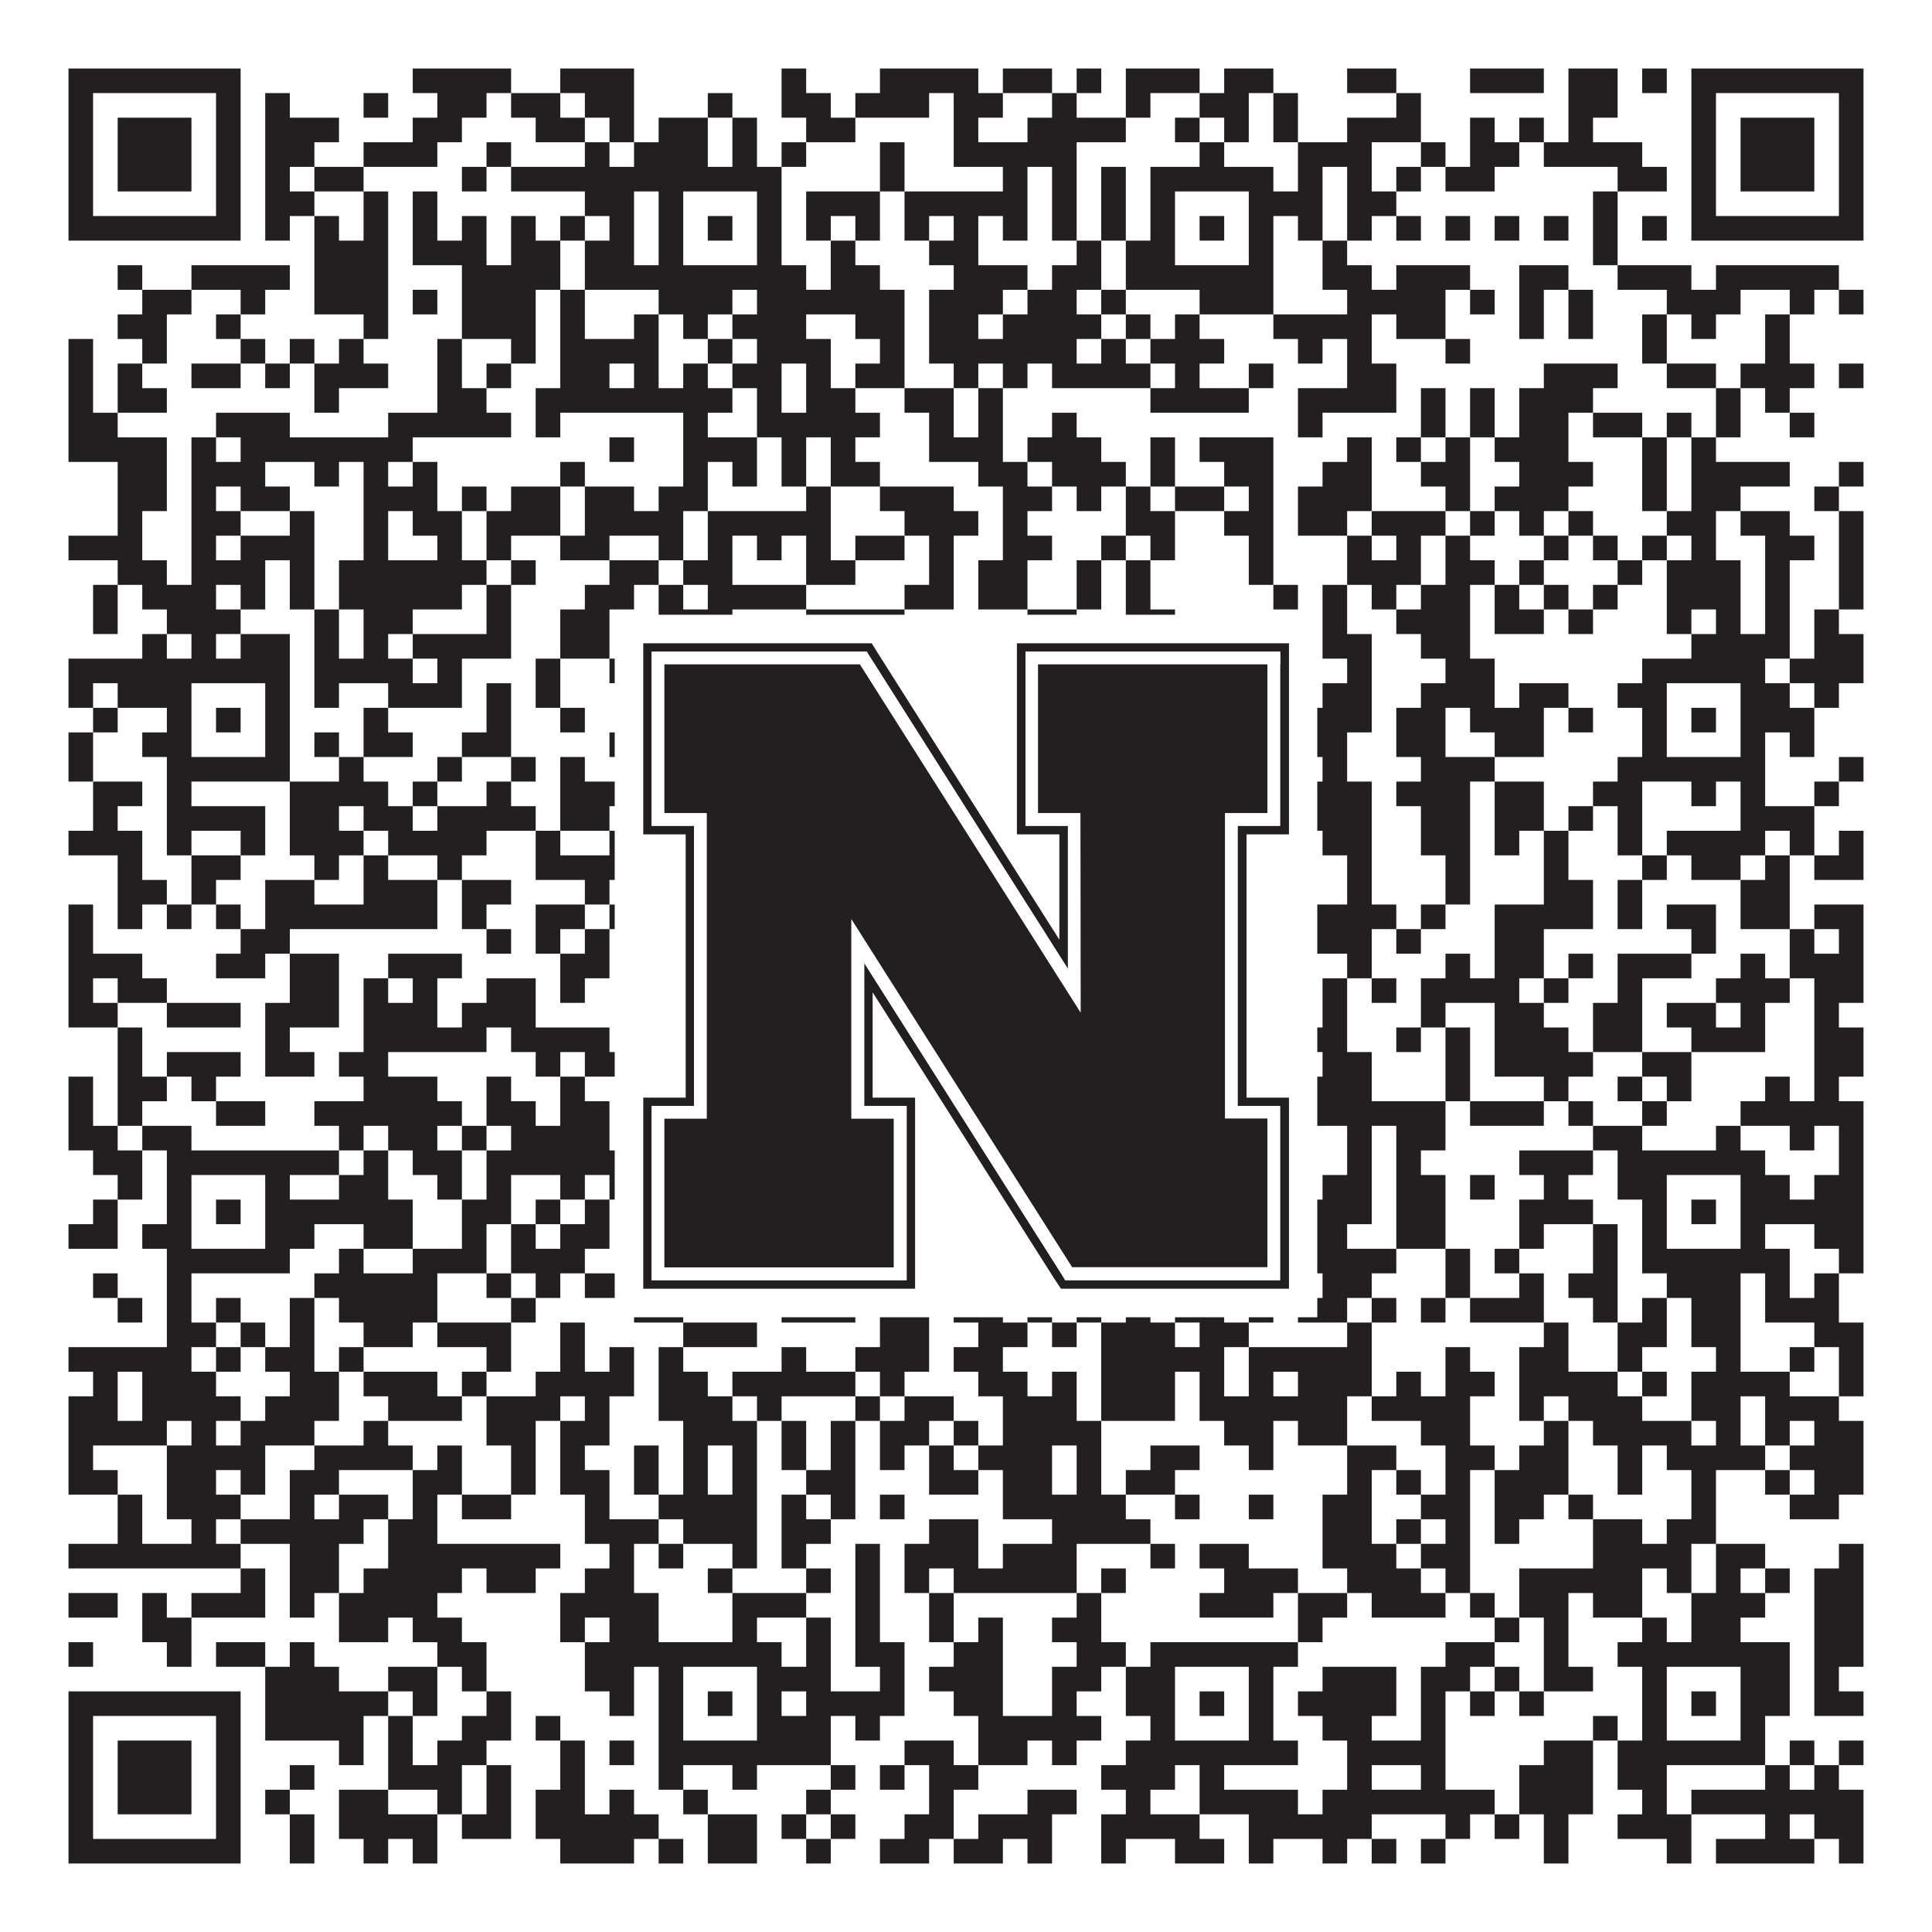
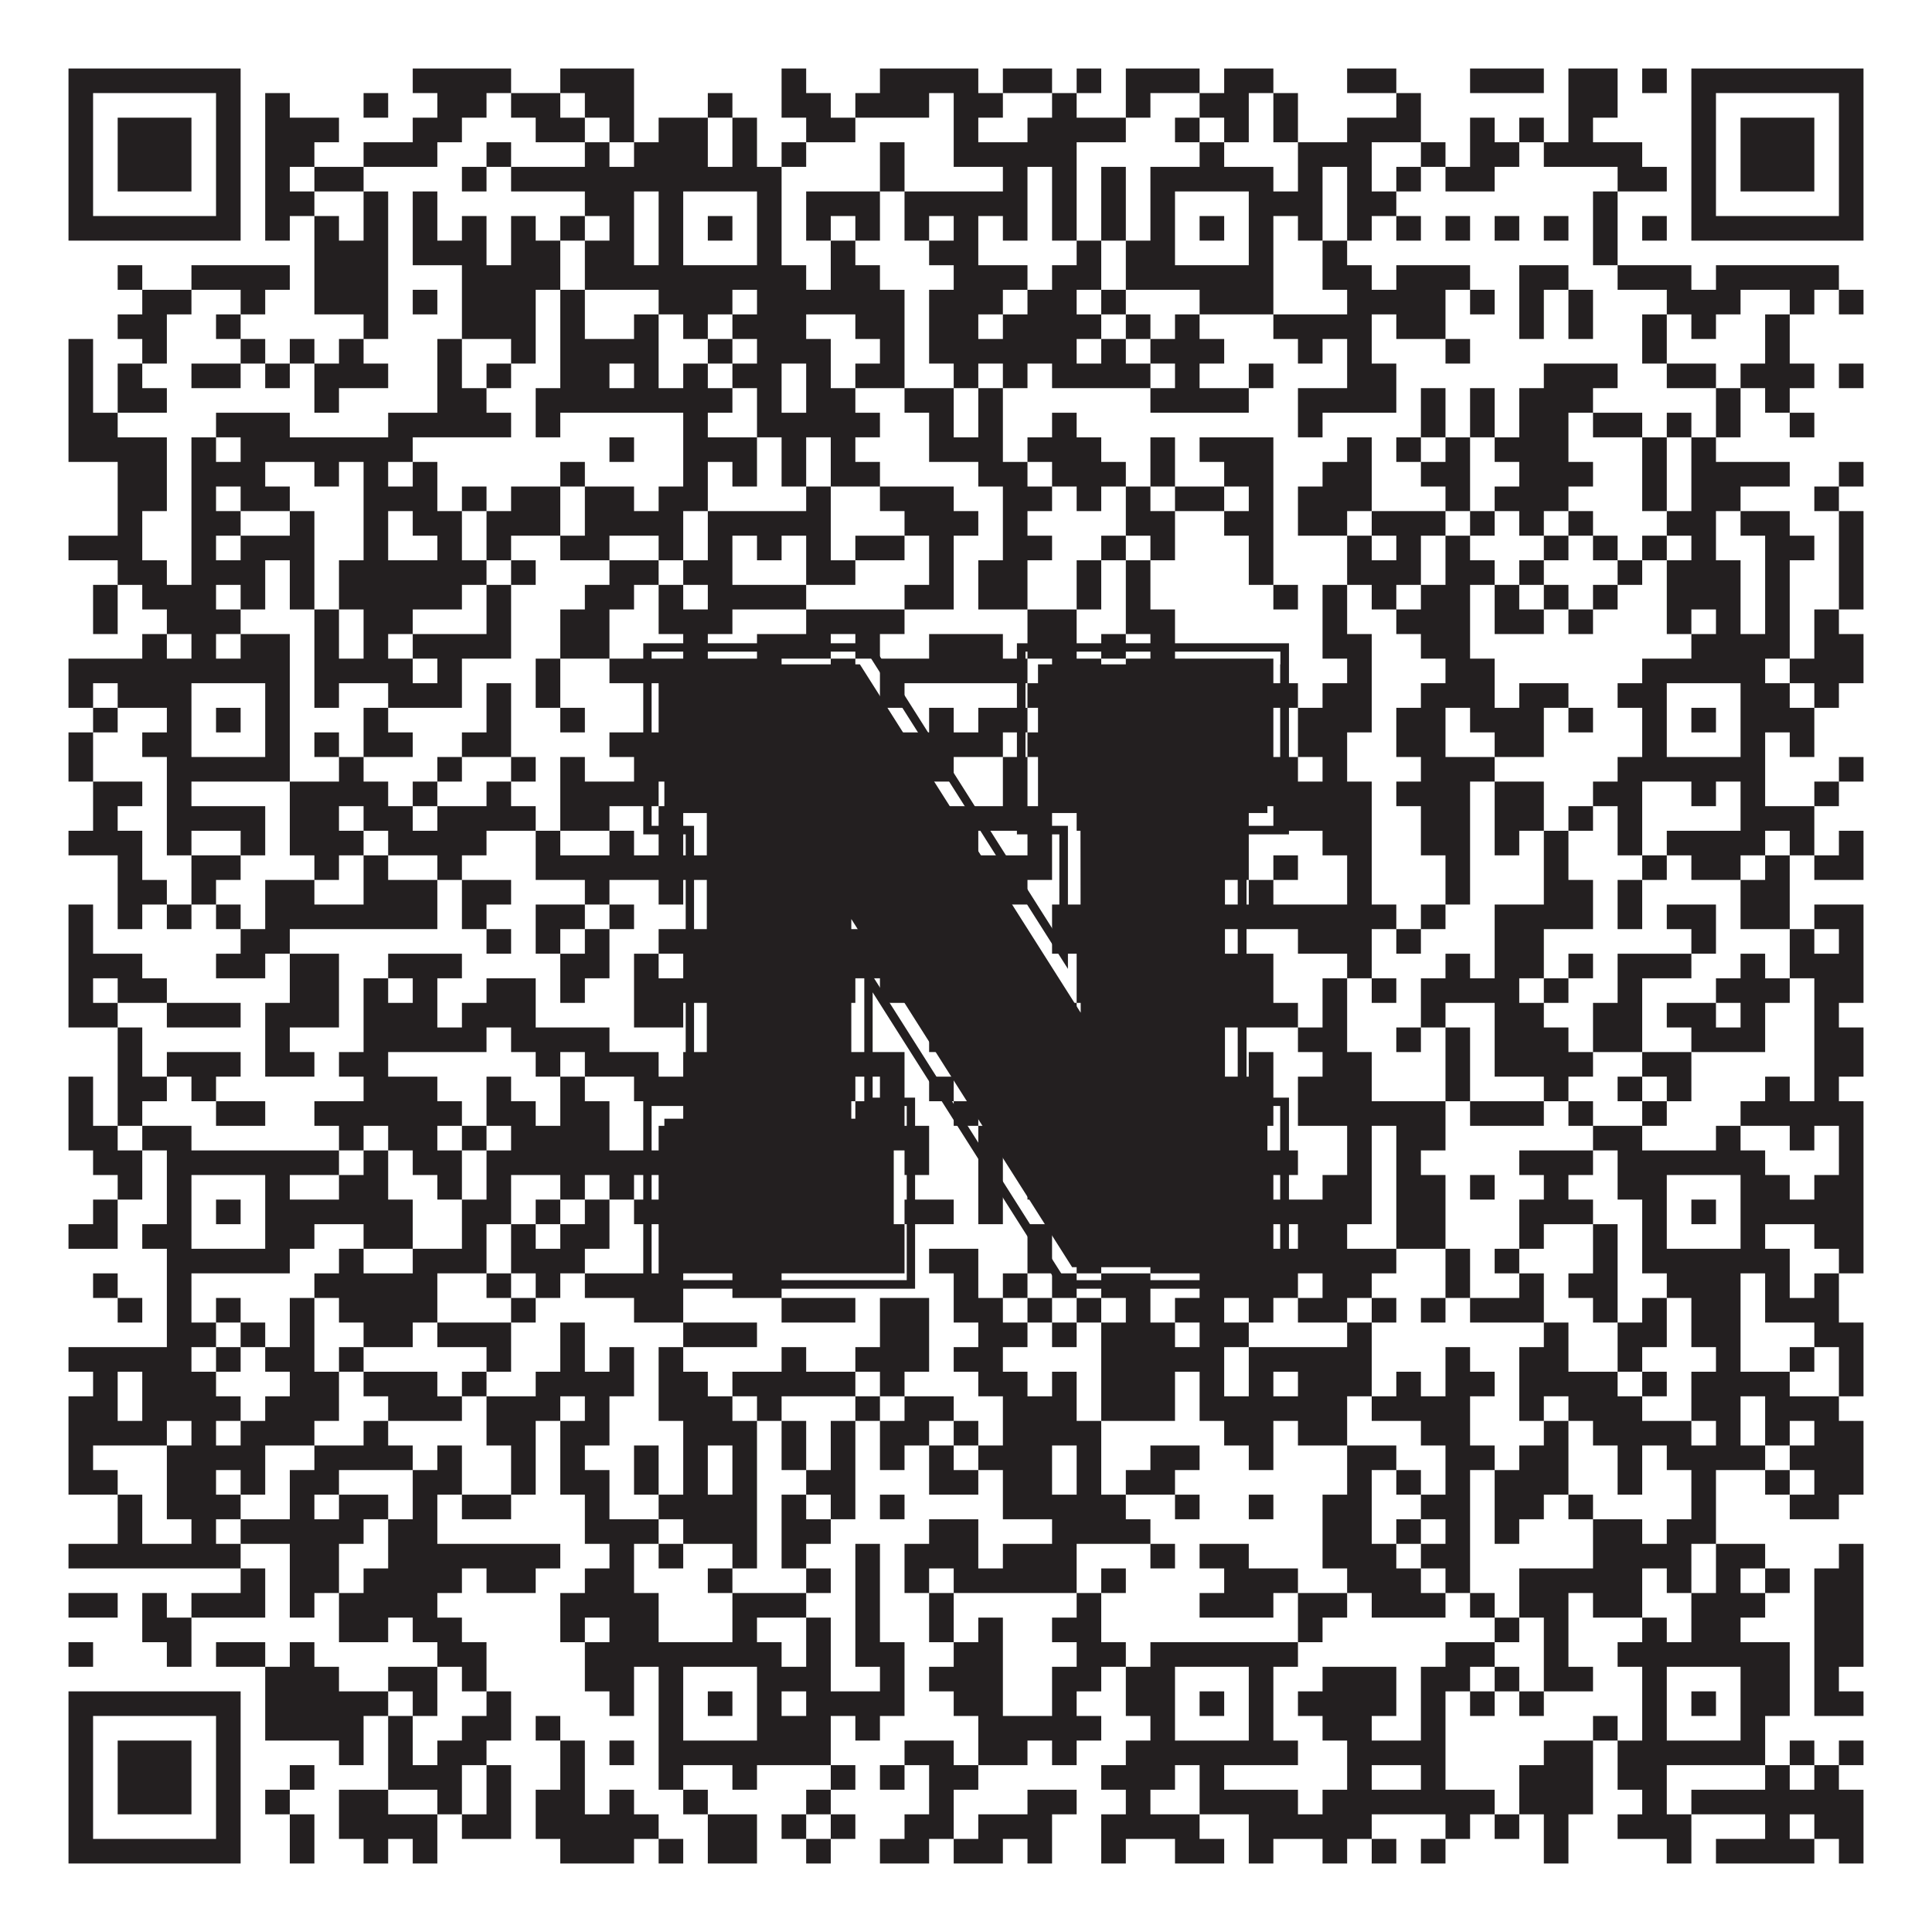
<svg xmlns="http://www.w3.org/2000/svg" version="1.1" width="1100px" height="1100px" viewBox="0 0 1100 1100">
  <rect x="0" y="0" width="1100" height="1100" fill="#ffffff" fill-opacity="1" />
  <path fill="#231f20" fill-opacity="1" d="M39,39L137,39L137,53L39,53ZM235,39L291,39L291,53L235,53ZM319,39L361,39L361,53L319,53ZM445,39L459,39L459,53L445,53ZM501,39L557,39L557,53L501,53ZM571,39L599,39L599,53L571,53ZM613,39L627,39L627,53L613,53ZM641,39L683,39L683,53L641,53ZM697,39L725,39L725,53L697,53ZM767,39L795,39L795,53L767,53ZM837,39L879,39L879,53L837,53ZM893,39L921,39L921,53L893,53ZM935,39L949,39L949,53L935,53ZM963,39L1061,39L1061,53L963,53ZM39,53L53,53L53,67L39,67ZM123,53L137,53L137,67L123,67ZM151,53L165,53L165,67L151,67ZM207,53L221,53L221,67L207,67ZM249,53L277,53L277,67L249,67ZM291,53L319,53L319,67L291,67ZM333,53L361,53L361,67L333,67ZM403,53L417,53L417,67L403,67ZM445,53L473,53L473,67L445,67ZM487,53L529,53L529,67L487,67ZM543,53L571,53L571,67L543,67ZM599,53L613,53L613,67L599,67ZM641,53L655,53L655,67L641,67ZM683,53L711,53L711,67L683,67ZM725,53L739,53L739,67L725,67ZM795,53L809,53L809,67L795,67ZM893,53L921,53L921,67L893,67ZM963,53L977,53L977,67L963,67ZM1047,53L1061,53L1061,67L1047,67ZM39,67L53,67L53,81L39,81ZM67,67L109,67L109,81L67,81ZM123,67L137,67L137,81L123,81ZM151,67L193,67L193,81L151,81ZM235,67L263,67L263,81L235,81ZM305,67L333,67L333,81L305,81ZM347,67L361,67L361,81L347,81ZM375,67L403,67L403,81L375,81ZM417,67L431,67L431,81L417,81ZM459,67L487,67L487,81L459,81ZM543,67L557,67L557,81L543,81ZM585,67L641,67L641,81L585,81ZM669,67L683,67L683,81L669,81ZM697,67L711,67L711,81L697,81ZM725,67L739,67L739,81L725,81ZM767,67L809,67L809,81L767,81ZM837,67L851,67L851,81L837,81ZM865,67L879,67L879,81L865,81ZM893,67L907,67L907,81L893,81ZM963,67L977,67L977,81L963,81ZM991,67L1033,67L1033,81L991,81ZM1047,67L1061,67L1061,81L1047,81ZM39,81L53,81L53,95L39,95ZM67,81L109,81L109,95L67,95ZM123,81L137,81L137,95L123,95ZM151,81L179,81L179,95L151,95ZM207,81L249,81L249,95L207,95ZM277,81L291,81L291,95L277,95ZM333,81L347,81L347,95L333,95ZM361,81L403,81L403,95L361,95ZM417,81L431,81L431,95L417,95ZM445,81L459,81L459,95L445,95ZM501,81L515,81L515,95L501,95ZM543,81L613,81L613,95L543,95ZM683,81L697,81L697,95L683,95ZM739,81L781,81L781,95L739,95ZM809,81L823,81L823,95L809,95ZM837,81L865,81L865,95L837,95ZM879,81L935,81L935,95L879,95ZM963,81L977,81L977,95L963,95ZM991,81L1033,81L1033,95L991,95ZM1047,81L1061,81L1061,95L1047,95ZM39,95L53,95L53,109L39,109ZM67,95L109,95L109,109L67,109ZM123,95L137,95L137,109L123,109ZM151,95L165,95L165,109L151,109ZM179,95L207,95L207,109L179,109ZM263,95L277,95L277,109L263,109ZM291,95L445,95L445,109L291,109ZM501,95L515,95L515,109L501,109ZM571,95L585,95L585,109L571,109ZM599,95L613,95L613,109L599,109ZM627,95L641,95L641,109L627,109ZM655,95L725,95L725,109L655,109ZM739,95L753,95L753,109L739,109ZM767,95L781,95L781,109L767,109ZM795,95L809,95L809,109L795,109ZM823,95L851,95L851,109L823,109ZM921,95L949,95L949,109L921,109ZM963,95L977,95L977,109L963,109ZM991,95L1033,95L1033,109L991,109ZM1047,95L1061,95L1061,109L1047,109ZM39,109L53,109L53,123L39,123ZM123,109L137,109L137,123L123,123ZM151,109L179,109L179,123L151,123ZM207,109L221,109L221,123L207,123ZM235,109L249,109L249,123L235,123ZM333,109L361,109L361,123L333,123ZM375,109L389,109L389,123L375,123ZM431,109L445,109L445,123L431,123ZM459,109L501,109L501,123L459,123ZM515,109L585,109L585,123L515,123ZM599,109L613,109L613,123L599,123ZM627,109L641,109L641,123L627,123ZM655,109L669,109L669,123L655,123ZM711,109L753,109L753,123L711,123ZM767,109L795,109L795,123L767,123ZM907,109L921,109L921,123L907,123ZM963,109L977,109L977,123L963,123ZM1047,109L1061,109L1061,123L1047,123ZM39,123L137,123L137,137L39,137ZM151,123L165,123L165,137L151,137ZM179,123L193,123L193,137L179,137ZM207,123L221,123L221,137L207,137ZM235,123L249,123L249,137L235,137ZM263,123L277,123L277,137L263,137ZM291,123L305,123L305,137L291,137ZM319,123L333,123L333,137L319,137ZM347,123L361,123L361,137L347,137ZM375,123L389,123L389,137L375,137ZM403,123L417,123L417,137L403,137ZM431,123L445,123L445,137L431,137ZM459,123L473,123L473,137L459,137ZM487,123L501,123L501,137L487,137ZM515,123L529,123L529,137L515,137ZM543,123L557,123L557,137L543,137ZM571,123L585,123L585,137L571,137ZM599,123L613,123L613,137L599,137ZM627,123L641,123L641,137L627,137ZM655,123L669,123L669,137L655,137ZM683,123L697,123L697,137L683,137ZM711,123L725,123L725,137L711,137ZM739,123L753,123L753,137L739,137ZM767,123L781,123L781,137L767,137ZM795,123L809,123L809,137L795,137ZM823,123L837,123L837,137L823,137ZM851,123L865,123L865,137L851,137ZM879,123L893,123L893,137L879,137ZM907,123L921,123L921,137L907,137ZM935,123L949,123L949,137L935,137ZM963,123L1061,123L1061,137L963,137ZM179,137L221,137L221,151L179,151ZM235,137L277,137L277,151L235,151ZM291,137L319,137L319,151L291,151ZM333,137L361,137L361,151L333,151ZM375,137L389,137L389,151L375,151ZM431,137L445,137L445,151L431,151ZM473,137L487,137L487,151L473,151ZM529,137L557,137L557,151L529,151ZM613,137L627,137L627,151L613,151ZM641,137L669,137L669,151L641,151ZM711,137L725,137L725,151L711,151ZM753,137L767,137L767,151L753,151ZM907,137L921,137L921,151L907,151ZM67,151L81,151L81,165L67,165ZM109,151L165,151L165,165L109,165ZM179,151L221,151L221,165L179,165ZM263,151L319,151L319,165L263,165ZM333,151L459,151L459,165L333,165ZM473,151L501,151L501,165L473,165ZM543,151L585,151L585,165L543,165ZM599,151L627,151L627,165L599,165ZM641,151L725,151L725,165L641,165ZM753,151L781,151L781,165L753,165ZM795,151L837,151L837,165L795,165ZM865,151L893,151L893,165L865,165ZM921,151L963,151L963,165L921,165ZM977,151L1047,151L1047,165L977,165ZM81,165L109,165L109,179L81,179ZM137,165L151,165L151,179L137,179ZM179,165L221,165L221,179L179,179ZM235,165L249,165L249,179L235,179ZM263,165L305,165L305,179L263,179ZM319,165L333,165L333,179L319,179ZM375,165L417,165L417,179L375,179ZM431,165L515,165L515,179L431,179ZM529,165L571,165L571,179L529,179ZM585,165L613,165L613,179L585,179ZM627,165L641,165L641,179L627,179ZM683,165L725,165L725,179L683,179ZM767,165L823,165L823,179L767,179ZM837,165L851,165L851,179L837,179ZM865,165L879,165L879,179L865,179ZM893,165L907,165L907,179L893,179ZM949,165L991,165L991,179L949,179ZM1019,165L1033,165L1033,179L1019,179ZM1047,165L1061,165L1061,179L1047,179ZM67,179L95,179L95,193L67,193ZM123,179L137,179L137,193L123,193ZM207,179L221,179L221,193L207,193ZM263,179L305,179L305,193L263,193ZM319,179L333,179L333,193L319,193ZM361,179L375,179L375,193L361,193ZM389,179L403,179L403,193L389,193ZM417,179L459,179L459,193L417,193ZM487,179L515,179L515,193L487,193ZM529,179L557,179L557,193L529,193ZM571,179L627,179L627,193L571,193ZM641,179L655,179L655,193L641,193ZM669,179L683,179L683,193L669,193ZM725,179L781,179L781,193L725,193ZM795,179L823,179L823,193L795,193ZM865,179L879,179L879,193L865,193ZM893,179L907,179L907,193L893,193ZM935,179L949,179L949,193L935,193ZM963,179L977,179L977,193L963,193ZM1005,179L1019,179L1019,193L1005,193ZM39,193L53,193L53,207L39,207ZM81,193L95,193L95,207L81,207ZM137,193L151,193L151,207L137,207ZM165,193L179,193L179,207L165,207ZM193,193L207,193L207,207L193,207ZM249,193L263,193L263,207L249,207ZM291,193L305,193L305,207L291,207ZM319,193L375,193L375,207L319,207ZM403,193L417,193L417,207L403,207ZM431,193L473,193L473,207L431,207ZM501,193L515,193L515,207L501,207ZM529,193L613,193L613,207L529,207ZM627,193L641,193L641,207L627,207ZM655,193L697,193L697,207L655,207ZM739,193L753,193L753,207L739,207ZM767,193L781,193L781,207L767,207ZM823,193L837,193L837,207L823,207ZM935,193L949,193L949,207L935,207ZM1005,193L1019,193L1019,207L1005,207ZM39,207L53,207L53,221L39,221ZM67,207L81,207L81,221L67,221ZM109,207L137,207L137,221L109,221ZM151,207L165,207L165,221L151,221ZM179,207L221,207L221,221L179,221ZM249,207L263,207L263,221L249,221ZM277,207L291,207L291,221L277,221ZM319,207L347,207L347,221L319,221ZM361,207L375,207L375,221L361,221ZM389,207L403,207L403,221L389,221ZM417,207L445,207L445,221L417,221ZM459,207L473,207L473,221L459,221ZM487,207L515,207L515,221L487,221ZM543,207L557,207L557,221L543,221ZM571,207L585,207L585,221L571,221ZM599,207L655,207L655,221L599,221ZM669,207L683,207L683,221L669,221ZM711,207L725,207L725,221L711,221ZM767,207L795,207L795,221L767,221ZM879,207L921,207L921,221L879,221ZM949,207L977,207L977,221L949,221ZM991,207L1033,207L1033,221L991,221ZM1047,207L1061,207L1061,221L1047,221ZM39,221L53,221L53,235L39,235ZM67,221L95,221L95,235L67,235ZM179,221L193,221L193,235L179,235ZM249,221L277,221L277,235L249,235ZM305,221L417,221L417,235L305,235ZM431,221L445,221L445,235L431,235ZM459,221L487,221L487,235L459,235ZM515,221L543,221L543,235L515,235ZM557,221L571,221L571,235L557,235ZM655,221L711,221L711,235L655,235ZM739,221L795,221L795,235L739,235ZM809,221L823,221L823,235L809,235ZM837,221L851,221L851,235L837,235ZM865,221L907,221L907,235L865,235ZM977,221L991,221L991,235L977,235ZM1005,221L1019,221L1019,235L1005,235ZM39,235L67,235L67,249L39,249ZM123,235L165,235L165,249L123,249ZM221,235L291,235L291,249L221,249ZM305,235L319,235L319,249L305,249ZM389,235L403,235L403,249L389,249ZM431,235L501,235L501,249L431,249ZM529,235L543,235L543,249L529,249ZM557,235L571,235L571,249L557,249ZM599,235L613,235L613,249L599,249ZM739,235L753,235L753,249L739,249ZM809,235L823,235L823,249L809,249ZM837,235L851,235L851,249L837,249ZM865,235L893,235L893,249L865,249ZM907,235L935,235L935,249L907,249ZM949,235L963,235L963,249L949,249ZM977,235L991,235L991,249L977,249ZM1019,235L1033,235L1033,249L1019,249ZM39,249L95,249L95,263L39,263ZM109,249L123,249L123,263L109,263ZM137,249L235,249L235,263L137,263ZM347,249L361,249L361,263L347,263ZM389,249L431,249L431,263L389,263ZM445,249L459,249L459,263L445,263ZM473,249L487,249L487,263L473,263ZM529,249L571,249L571,263L529,263ZM585,249L627,249L627,263L585,263ZM655,249L669,249L669,263L655,263ZM683,249L725,249L725,263L683,263ZM767,249L781,249L781,263L767,263ZM795,249L809,249L809,263L795,263ZM823,249L837,249L837,263L823,263ZM851,249L893,249L893,263L851,263ZM935,249L949,249L949,263L935,263ZM963,249L977,249L977,263L963,263ZM67,263L95,263L95,277L67,277ZM109,263L151,263L151,277L109,277ZM179,263L193,263L193,277L179,277ZM207,263L221,263L221,277L207,277ZM235,263L249,263L249,277L235,277ZM319,263L333,263L333,277L319,277ZM389,263L403,263L403,277L389,277ZM417,263L431,263L431,277L417,277ZM445,263L459,263L459,277L445,277ZM473,263L501,263L501,277L473,277ZM557,263L585,263L585,277L557,277ZM599,263L641,263L641,277L599,277ZM655,263L669,263L669,277L655,277ZM697,263L725,263L725,277L697,277ZM753,263L781,263L781,277L753,277ZM809,263L837,263L837,277L809,277ZM865,263L907,263L907,277L865,277ZM935,263L949,263L949,277L935,277ZM963,263L1019,263L1019,277L963,277ZM1047,263L1061,263L1061,277L1047,277ZM67,277L95,277L95,291L67,291ZM109,277L123,277L123,291L109,291ZM137,277L165,277L165,291L137,291ZM207,277L249,277L249,291L207,291ZM263,277L277,277L277,291L263,291ZM291,277L319,277L319,291L291,291ZM333,277L361,277L361,291L333,291ZM375,277L403,277L403,291L375,291ZM459,277L473,277L473,291L459,291ZM501,277L543,277L543,291L501,291ZM571,277L599,277L599,291L571,291ZM613,277L627,277L627,291L613,291ZM641,277L655,277L655,291L641,291ZM669,277L697,277L697,291L669,291ZM711,277L725,277L725,291L711,291ZM739,277L781,277L781,291L739,291ZM823,277L837,277L837,291L823,291ZM851,277L893,277L893,291L851,291ZM935,277L949,277L949,291L935,291ZM963,277L991,277L991,291L963,291ZM1033,277L1047,277L1047,291L1033,291ZM67,291L81,291L81,305L67,305ZM109,291L137,291L137,305L109,305ZM165,291L179,291L179,305L165,305ZM207,291L221,291L221,305L207,305ZM235,291L263,291L263,305L235,305ZM277,291L319,291L319,305L277,305ZM333,291L389,291L389,305L333,305ZM403,291L473,291L473,305L403,305ZM515,291L557,291L557,305L515,305ZM571,291L585,291L585,305L571,305ZM641,291L669,291L669,305L641,305ZM697,291L725,291L725,305L697,305ZM739,291L767,291L767,305L739,305ZM781,291L823,291L823,305L781,305ZM837,291L851,291L851,305L837,305ZM865,291L879,291L879,305L865,305ZM893,291L907,291L907,305L893,305ZM949,291L977,291L977,305L949,305ZM991,291L1019,291L1019,305L991,305ZM1047,291L1061,291L1061,305L1047,305ZM39,305L81,305L81,319L39,319ZM109,305L123,305L123,319L109,319ZM137,305L179,305L179,319L137,319ZM207,305L221,305L221,319L207,319ZM249,305L263,305L263,319L249,319ZM277,305L291,305L291,319L277,319ZM319,305L347,305L347,319L319,319ZM375,305L389,305L389,319L375,319ZM403,305L417,305L417,319L403,319ZM431,305L445,305L445,319L431,319ZM459,305L473,305L473,319L459,319ZM487,305L515,305L515,319L487,319ZM529,305L543,305L543,319L529,319ZM571,305L599,305L599,319L571,319ZM627,305L641,305L641,319L627,319ZM655,305L669,305L669,319L655,319ZM711,305L725,305L725,319L711,319ZM767,305L781,305L781,319L767,319ZM795,305L809,305L809,319L795,319ZM823,305L837,305L837,319L823,319ZM879,305L893,305L893,319L879,319ZM907,305L921,305L921,319L907,319ZM935,305L949,305L949,319L935,319ZM963,305L977,305L977,319L963,319ZM1005,305L1033,305L1033,319L1005,319ZM1047,305L1061,305L1061,319L1047,319ZM67,319L95,319L95,333L67,333ZM109,319L151,319L151,333L109,333ZM165,319L179,319L179,333L165,333ZM193,319L277,319L277,333L193,333ZM291,319L305,319L305,333L291,333ZM347,319L375,319L375,333L347,333ZM389,319L417,319L417,333L389,333ZM459,319L487,319L487,333L459,333ZM529,319L543,319L543,333L529,333ZM557,319L585,319L585,333L557,333ZM613,319L627,319L627,333L613,333ZM641,319L655,319L655,333L641,333ZM711,319L725,319L725,333L711,333ZM767,319L809,319L809,333L767,333ZM823,319L851,319L851,333L823,333ZM865,319L879,319L879,333L865,333ZM921,319L935,319L935,333L921,333ZM949,319L991,319L991,333L949,333ZM1005,319L1019,319L1019,333L1005,333ZM1047,319L1061,319L1061,333L1047,333ZM53,333L67,333L67,347L53,347ZM81,333L123,333L123,347L81,347ZM137,333L151,333L151,347L137,347ZM165,333L179,333L179,347L165,347ZM193,333L263,333L263,347L193,347ZM277,333L291,333L291,347L277,347ZM333,333L361,333L361,347L333,347ZM375,333L389,333L389,347L375,347ZM403,333L459,333L459,347L403,347ZM515,333L543,333L543,347L515,347ZM557,333L585,333L585,347L557,347ZM613,333L627,333L627,347L613,347ZM641,333L655,333L655,347L641,347ZM725,333L739,333L739,347L725,347ZM753,333L767,333L767,347L753,347ZM781,333L795,333L795,347L781,347ZM809,333L837,333L837,347L809,347ZM851,333L865,333L865,347L851,347ZM879,333L893,333L893,347L879,347ZM907,333L921,333L921,347L907,347ZM949,333L991,333L991,347L949,347ZM1005,333L1019,333L1019,347L1005,347ZM1047,333L1061,333L1061,347L1047,347ZM53,347L67,347L67,361L53,361ZM95,347L137,347L137,361L95,361ZM179,347L193,347L193,361L179,361ZM207,347L235,347L235,361L207,361ZM277,347L291,347L291,361L277,361ZM319,347L347,347L347,361L319,361ZM375,347L417,347L417,361L375,361ZM459,347L515,347L515,361L459,361ZM585,347L613,347L613,361L585,361ZM641,347L669,347L669,361L641,361ZM753,347L767,347L767,361L753,361ZM795,347L837,347L837,361L795,361ZM851,347L879,347L879,361L851,361ZM893,347L907,347L907,361L893,361ZM949,347L963,347L963,361L949,361ZM977,347L991,347L991,361L977,361ZM1005,347L1019,347L1019,361L1005,361ZM1033,347L1047,347L1047,361L1033,361ZM81,361L95,361L95,375L81,375ZM109,361L123,361L123,375L109,375ZM137,361L165,361L165,375L137,375ZM179,361L193,361L193,375L179,375ZM207,361L221,361L221,375L207,375ZM235,361L291,361L291,375L235,375ZM319,361L347,361L347,375L319,375ZM389,361L403,361L403,375L389,375ZM431,361L473,361L473,375L431,375ZM487,361L501,361L501,375L487,375ZM529,361L571,361L571,375L529,375ZM585,361L613,361L613,375L585,375ZM627,361L641,361L641,375L627,375ZM655,361L669,361L669,375L655,375ZM753,361L781,361L781,375L753,375ZM809,361L837,361L837,375L809,375ZM963,361L1019,361L1019,375L963,375ZM1033,361L1061,361L1061,375L1033,375ZM39,375L165,375L165,389L39,389ZM179,375L235,375L235,389L179,389ZM249,375L263,375L263,389L249,389ZM305,375L319,375L319,389L305,389ZM347,375L445,375L445,389L347,389ZM473,375L487,375L487,389L473,389ZM501,375L585,375L585,389L501,389ZM599,375L627,375L627,389L599,389ZM641,375L725,375L725,389L641,389ZM767,375L781,375L781,389L767,389ZM823,375L851,375L851,389L823,389ZM935,375L1005,375L1005,389L935,389ZM1019,375L1061,375L1061,389L1019,389ZM39,389L53,389L53,403L39,403ZM67,389L109,389L109,403L67,403ZM151,389L165,389L165,403L151,403ZM179,389L193,389L193,403L179,403ZM221,389L263,389L263,403L221,403ZM277,389L291,389L291,403L277,403ZM305,389L319,389L319,403L305,403ZM375,389L389,389L389,403L375,403ZM431,389L445,389L445,403L431,403ZM459,389L473,389L473,403L459,403ZM501,389L515,389L515,403L501,403ZM585,389L669,389L669,403L585,403ZM711,389L739,389L739,403L711,403ZM753,389L781,389L781,403L753,403ZM809,389L851,389L851,403L809,403ZM865,389L893,389L893,403L865,403ZM921,389L949,389L949,403L921,403ZM991,389L1019,389L1019,403L991,403ZM1033,389L1047,389L1047,403L1033,403ZM53,403L67,403L67,417L53,417ZM95,403L109,403L109,417L95,417ZM123,403L137,403L137,417L123,417ZM151,403L165,403L165,417L151,417ZM207,403L221,403L221,417L207,417ZM277,403L291,403L291,417L277,417ZM319,403L333,403L333,417L319,417ZM375,403L389,403L389,417L375,417ZM403,403L417,403L417,417L403,417ZM431,403L487,403L487,417L431,417ZM529,403L543,403L543,417L529,417ZM557,403L585,403L585,417L557,417ZM599,403L613,403L613,417L599,417ZM641,403L669,403L669,417L641,417ZM683,403L697,403L697,417L683,417ZM711,403L725,403L725,417L711,417ZM739,403L781,403L781,417L739,417ZM795,403L823,403L823,417L795,417ZM837,403L879,403L879,417L837,417ZM893,403L907,403L907,417L893,417ZM935,403L949,403L949,417L935,417ZM963,403L977,403L977,417L963,417ZM991,403L1033,403L1033,417L991,417ZM39,417L53,417L53,431L39,431ZM81,417L109,417L109,431L81,431ZM151,417L165,417L165,431L151,431ZM179,417L193,417L193,431L179,431ZM207,417L235,417L235,431L207,431ZM263,417L291,417L291,431L263,431ZM347,417L389,417L389,431L347,431ZM431,417L445,417L445,431L431,431ZM473,417L571,417L571,431L473,431ZM585,417L599,417L599,431L585,431ZM641,417L669,417L669,431L641,431ZM711,417L725,417L725,431L711,431ZM739,417L767,417L767,431L739,431ZM795,417L823,417L823,431L795,431ZM851,417L879,417L879,431L851,431ZM935,417L949,417L949,431L935,431ZM991,417L1005,417L1005,431L991,431ZM1019,417L1033,417L1033,431L1019,431ZM39,431L53,431L53,445L39,445ZM95,431L165,431L165,445L95,445ZM193,431L207,431L207,445L193,445ZM249,431L263,431L263,445L249,445ZM291,431L305,431L305,445L291,445ZM319,431L333,431L333,445L319,445ZM361,431L445,431L445,445L361,445ZM473,431L487,431L487,445L473,445ZM501,431L543,431L543,445L501,445ZM571,431L585,431L585,445L571,445ZM599,431L627,431L627,445L599,445ZM641,431L739,431L739,445L641,445ZM753,431L767,431L767,445L753,445ZM809,431L851,431L851,445L809,445ZM921,431L1005,431L1005,445L921,445ZM1047,431L1061,431L1061,445L1047,445ZM53,445L81,445L81,459L53,459ZM95,445L109,445L109,459L95,459ZM165,445L221,445L221,459L165,459ZM235,445L249,445L249,459L235,459ZM277,445L291,445L291,459L277,459ZM319,445L375,445L375,459L319,459ZM431,445L459,445L459,459L431,459ZM473,445L487,445L487,459L473,459ZM501,445L515,445L515,459L501,459ZM571,445L585,445L585,459L571,459ZM613,445L655,445L655,459L613,459ZM711,445L781,445L781,459L711,459ZM795,445L837,445L837,459L795,459ZM851,445L879,445L879,459L851,459ZM907,445L935,445L935,459L907,459ZM963,445L977,445L977,459L963,459ZM991,445L1005,445L1005,459L991,459ZM1033,445L1047,445L1047,459L1033,459ZM53,459L67,459L67,473L53,473ZM95,459L151,459L151,473L95,473ZM165,459L193,459L193,473L165,473ZM207,459L235,459L235,473L207,473ZM249,459L305,459L305,473L249,473ZM319,459L347,459L347,473L319,473ZM375,459L389,459L389,473L375,473ZM403,459L445,459L445,473L403,473ZM515,459L599,459L599,473L515,473ZM613,459L627,459L627,473L613,473ZM669,459L683,459L683,473L669,473ZM697,459L711,459L711,473L697,473ZM725,459L781,459L781,473L725,473ZM809,459L837,459L837,473L809,473ZM851,459L879,459L879,473L851,473ZM893,459L907,459L907,473L893,473ZM921,459L935,459L935,473L921,473ZM991,459L1033,459L1033,473L991,473ZM39,473L81,473L81,487L39,487ZM95,473L109,473L109,487L95,487ZM137,473L151,473L151,487L137,487ZM165,473L207,473L207,487L165,487ZM221,473L277,473L277,487L221,487ZM305,473L319,473L319,487L305,487ZM347,473L361,473L361,487L347,487ZM375,473L389,473L389,487L375,487ZM487,473L515,473L515,487L487,487ZM543,473L557,473L557,487L543,487ZM585,473L599,473L599,487L585,487ZM627,473L641,473L641,487L627,487ZM697,473L711,473L711,487L697,487ZM753,473L781,473L781,487L753,487ZM809,473L837,473L837,487L809,487ZM851,473L865,473L865,487L851,487ZM879,473L893,473L893,487L879,487ZM921,473L935,473L935,487L921,487ZM949,473L1005,473L1005,487L949,487ZM1019,473L1033,473L1033,487L1019,487ZM1047,473L1061,473L1061,487L1047,487ZM67,487L81,487L81,501L67,501ZM109,487L137,487L137,501L109,501ZM179,487L193,487L193,501L179,501ZM207,487L221,487L221,501L207,501ZM249,487L263,487L263,501L249,501ZM305,487L417,487L417,501L305,501ZM431,487L459,487L459,501L431,501ZM487,487L515,487L515,501L487,501ZM529,487L599,487L599,501L529,501ZM697,487L711,487L711,501L697,501ZM725,487L739,487L739,501L725,501ZM767,487L781,487L781,501L767,501ZM823,487L837,487L837,501L823,501ZM879,487L893,487L893,501L879,501ZM935,487L949,487L949,501L935,501ZM963,487L991,487L991,501L963,501ZM1005,487L1019,487L1019,501L1005,501ZM1033,487L1061,487L1061,501L1033,501ZM67,501L95,501L95,515L67,515ZM109,501L123,501L123,515L109,515ZM151,501L179,501L179,515L151,515ZM207,501L249,501L249,515L207,515ZM263,501L291,501L291,515L263,515ZM333,501L347,501L347,515L333,515ZM375,501L389,501L389,515L375,515ZM459,501L473,501L473,515L459,515ZM487,501L501,501L501,515L487,515ZM515,501L529,501L529,515L515,515ZM557,501L585,501L585,515L557,515ZM627,501L641,501L641,515L627,515ZM683,501L697,501L697,515L683,515ZM711,501L725,501L725,515L711,515ZM767,501L781,501L781,515L767,515ZM823,501L837,501L837,515L823,515ZM879,501L907,501L907,515L879,515ZM921,501L935,501L935,515L921,515ZM991,501L1019,501L1019,515L991,515ZM39,515L53,515L53,529L39,529ZM67,515L81,515L81,529L67,529ZM95,515L109,515L109,529L95,529ZM123,515L137,515L137,529L123,529ZM151,515L249,515L249,529L151,529ZM263,515L277,515L277,529L263,529ZM305,515L333,515L333,529L305,529ZM347,515L361,515L361,529L347,529ZM403,515L417,515L417,529L403,529ZM431,515L445,515L445,529L431,529ZM459,515L473,515L473,529L459,529ZM515,515L571,515L571,529L515,529ZM599,515L627,515L627,529L599,529ZM641,515L655,515L655,529L641,529ZM697,515L795,515L795,529L697,529ZM809,515L823,515L823,529L809,529ZM851,515L907,515L907,529L851,529ZM921,515L935,515L935,529L921,529ZM949,515L977,515L977,529L949,529ZM991,515L1019,515L1019,529L991,529ZM1033,515L1061,515L1061,529L1033,529ZM39,529L53,529L53,543L39,543ZM137,529L165,529L165,543L137,543ZM277,529L291,529L291,543L277,543ZM305,529L319,529L319,543L305,543ZM333,529L347,529L347,543L333,543ZM375,529L417,529L417,543L375,543ZM445,529L459,529L459,543L445,543ZM473,529L501,529L501,543L473,543ZM543,529L557,529L557,543L543,543ZM571,529L585,529L585,543L571,543ZM599,529L641,529L641,543L599,543ZM669,529L697,529L697,543L669,543ZM739,529L781,529L781,543L739,543ZM795,529L809,529L809,543L795,543ZM851,529L879,529L879,543L851,543ZM963,529L977,529L977,543L963,543ZM1019,529L1033,529L1033,543L1019,543ZM1047,529L1061,529L1061,543L1047,543ZM39,543L81,543L81,557L39,557ZM123,543L151,543L151,557L123,557ZM165,543L193,543L193,557L165,557ZM221,543L263,543L263,557L221,557ZM319,543L347,543L347,557L319,557ZM361,543L375,543L375,557L361,557ZM389,543L417,543L417,557L389,557ZM431,543L459,543L459,557L431,557ZM473,543L571,543L571,557L473,557ZM613,543L725,543L725,557L613,557ZM767,543L781,543L781,557L767,557ZM823,543L837,543L837,557L823,557ZM851,543L879,543L879,557L851,557ZM893,543L907,543L907,557L893,557ZM921,543L963,543L963,557L921,557ZM991,543L1005,543L1005,557L991,557ZM1019,543L1061,543L1061,557L1019,557ZM39,557L53,557L53,571L39,571ZM67,557L95,557L95,571L67,571ZM165,557L193,557L193,571L165,571ZM207,557L221,557L221,571L207,571ZM235,557L249,557L249,571L235,571ZM277,557L305,557L305,571L277,571ZM319,557L333,557L333,571L319,571ZM361,557L417,557L417,571L361,571ZM459,557L487,557L487,571L459,571ZM501,557L557,557L557,571L501,571ZM571,557L585,557L585,571L571,571ZM613,557L627,557L627,571L613,571ZM641,557L655,557L655,571L641,571ZM669,557L683,557L683,571L669,571ZM697,557L725,557L725,571L697,571ZM753,557L767,557L767,571L753,571ZM781,557L795,557L795,571L781,571ZM809,557L865,557L865,571L809,571ZM879,557L893,557L893,571L879,571ZM921,557L935,557L935,571L921,571ZM977,557L1019,557L1019,571L977,571ZM1033,557L1061,557L1061,571L1033,571ZM39,571L67,571L67,585L39,585ZM95,571L137,571L137,585L95,585ZM151,571L193,571L193,585L151,585ZM207,571L249,571L249,585L207,585ZM263,571L305,571L305,585L263,585ZM361,571L389,571L389,585L361,585ZM403,571L417,571L417,585L403,585ZM445,571L473,571L473,585L445,585ZM529,571L557,571L557,585L529,585ZM571,571L585,571L585,585L571,585ZM599,571L613,571L613,585L599,585ZM641,571L655,571L655,585L641,585ZM697,571L739,571L739,585L697,585ZM753,571L767,571L767,585L753,585ZM809,571L823,571L823,585L809,585ZM851,571L879,571L879,585L851,585ZM907,571L935,571L935,585L907,585ZM949,571L977,571L977,585L949,585ZM991,571L1005,571L1005,585L991,585ZM1033,571L1047,571L1047,585L1033,585ZM67,585L81,585L81,599L67,599ZM151,585L165,585L165,599L151,599ZM207,585L277,585L277,599L207,599ZM291,585L347,585L347,599L291,599ZM417,585L431,585L431,599L417,599ZM529,585L543,585L543,599L529,599ZM557,585L571,585L571,599L557,599ZM585,585L613,585L613,599L585,599ZM627,585L697,585L697,599L627,599ZM739,585L767,585L767,599L739,599ZM795,585L809,585L809,599L795,599ZM823,585L837,585L837,599L823,599ZM851,585L893,585L893,599L851,599ZM907,585L935,585L935,599L907,599ZM963,585L1005,585L1005,599L963,599ZM1033,585L1061,585L1061,599L1033,599ZM67,599L81,599L81,613L67,613ZM95,599L137,599L137,613L95,613ZM151,599L179,599L179,613L151,613ZM193,599L221,599L221,613L193,613ZM305,599L319,599L319,613L305,613ZM333,599L375,599L375,613L333,613ZM389,599L445,599L445,613L389,613ZM459,599L515,599L515,613L459,613ZM543,599L571,599L571,613L543,613ZM585,599L655,599L655,613L585,613ZM669,599L683,599L683,613L669,613ZM711,599L725,599L725,613L711,613ZM753,599L781,599L781,613L753,613ZM823,599L837,599L837,613L823,613ZM851,599L907,599L907,613L851,613ZM935,599L963,599L963,613L935,613ZM1033,599L1061,599L1061,613L1033,613ZM39,613L53,613L53,627L39,627ZM67,613L95,613L95,627L67,627ZM109,613L123,613L123,627L109,627ZM207,613L249,613L249,627L207,627ZM277,613L291,613L291,627L277,627ZM319,613L333,613L333,627L319,627ZM361,613L403,613L403,627L361,627ZM431,613L445,613L445,627L431,627ZM459,613L487,613L487,627L459,627ZM501,613L515,613L515,627L501,627ZM529,613L543,613L543,627L529,627ZM585,613L613,613L613,627L585,627ZM641,613L669,613L669,627L641,627ZM683,613L725,613L725,627L683,627ZM739,613L781,613L781,627L739,627ZM823,613L837,613L837,627L823,627ZM879,613L893,613L893,627L879,627ZM921,613L935,613L935,627L921,627ZM949,613L963,613L963,627L949,627ZM1005,613L1019,613L1019,627L1005,627ZM1033,613L1047,613L1047,627L1033,627ZM39,627L53,627L53,641L39,641ZM67,627L81,627L81,641L67,641ZM123,627L151,627L151,641L123,641ZM179,627L263,627L263,641L179,641ZM277,627L305,627L305,641L277,641ZM319,627L347,627L347,641L319,641ZM389,627L417,627L417,641L389,641ZM487,627L515,627L515,641L487,641ZM543,627L557,627L557,641L543,641ZM571,627L585,627L585,641L571,641ZM641,627L669,627L669,641L641,641ZM683,627L725,627L725,641L683,641ZM739,627L823,627L823,641L739,641ZM837,627L879,627L879,641L837,641ZM893,627L907,627L907,641L893,641ZM935,627L949,627L949,641L935,641ZM991,627L1061,627L1061,641L991,641ZM39,641L67,641L67,655L39,655ZM81,641L109,641L109,655L81,655ZM193,641L207,641L207,655L193,655ZM221,641L249,641L249,655L221,655ZM263,641L277,641L277,655L263,655ZM291,641L347,641L347,655L291,655ZM375,641L389,641L389,655L375,655ZM417,641L445,641L445,655L417,655ZM459,641L529,641L529,655L459,655ZM557,641L599,641L599,655L557,655ZM627,641L641,641L641,655L627,655ZM669,641L697,641L697,655L669,655ZM767,641L781,641L781,655L767,655ZM795,641L823,641L823,655L795,655ZM907,641L935,641L935,655L907,655ZM977,641L991,641L991,655L977,655ZM1019,641L1033,641L1033,655L1019,655ZM1047,641L1061,641L1061,655L1047,655ZM53,655L81,655L81,669L53,669ZM95,655L193,655L193,669L95,669ZM207,655L221,655L221,669L207,669ZM235,655L263,655L263,669L235,669ZM277,655L445,655L445,669L277,669ZM459,655L473,655L473,669L459,669ZM515,655L529,655L529,669L515,669ZM557,655L571,655L571,669L557,669ZM627,655L641,655L641,669L627,669ZM655,655L739,655L739,669L655,669ZM767,655L781,655L781,669L767,669ZM795,655L809,655L809,669L795,669ZM865,655L907,655L907,669L865,669ZM921,655L1005,655L1005,669L921,669ZM1047,655L1061,655L1061,669L1047,669ZM67,669L81,669L81,683L67,683ZM95,669L109,669L109,683L95,683ZM151,669L165,669L165,683L151,683ZM193,669L221,669L221,683L193,683ZM249,669L263,669L263,683L249,683ZM277,669L291,669L291,683L277,683ZM319,669L333,669L333,683L319,683ZM347,669L361,669L361,683L347,683ZM375,669L389,669L389,683L375,683ZM431,669L445,669L445,683L431,683ZM459,669L473,669L473,683L459,683ZM557,669L571,669L571,683L557,683ZM585,669L613,669L613,683L585,683ZM627,669L641,669L641,683L627,683ZM655,669L669,669L669,683L655,683ZM711,669L725,669L725,683L711,683ZM753,669L781,669L781,683L753,683ZM795,669L823,669L823,683L795,683ZM837,669L851,669L851,683L837,683ZM879,669L893,669L893,683L879,683ZM921,669L949,669L949,683L921,683ZM991,669L1019,669L1019,683L991,683ZM1033,669L1061,669L1061,683L1033,683ZM53,683L67,683L67,697L53,697ZM95,683L109,683L109,697L95,697ZM123,683L137,683L137,697L123,697ZM151,683L235,683L235,697L151,697ZM263,683L291,683L291,697L263,697ZM305,683L319,683L319,697L305,697ZM333,683L347,683L347,697L333,697ZM361,683L389,683L389,697L361,697ZM403,683L417,683L417,697L403,697ZM431,683L445,683L445,697L431,697ZM459,683L473,683L473,697L459,697ZM487,683L501,683L501,697L487,697ZM515,683L543,683L543,697L515,697ZM557,683L571,683L571,697L557,697ZM599,683L613,683L613,697L599,697ZM627,683L641,683L641,697L627,697ZM655,683L669,683L669,697L655,697ZM683,683L697,683L697,697L683,697ZM711,683L781,683L781,697L711,697ZM795,683L823,683L823,697L795,697ZM865,683L907,683L907,697L865,697ZM935,683L949,683L949,697L935,697ZM963,683L977,683L977,697L963,697ZM991,683L1061,683L1061,697L991,697ZM39,697L67,697L67,711L39,711ZM81,697L109,697L109,711L81,711ZM151,697L179,697L179,711L151,711ZM207,697L235,697L235,711L207,711ZM263,697L277,697L277,711L263,711ZM291,697L305,697L305,711L291,711ZM319,697L347,697L347,711L319,711ZM375,697L389,697L389,711L375,711ZM431,697L459,697L459,711L431,711ZM487,697L515,697L515,711L487,711ZM585,697L599,697L599,711L585,711ZM627,697L669,697L669,711L627,711ZM711,697L725,697L725,711L711,711ZM739,697L767,697L767,711L739,711ZM795,697L823,697L823,711L795,711ZM865,697L879,697L879,711L865,711ZM907,697L921,697L921,711L907,711ZM935,697L949,697L949,711L935,711ZM991,697L1005,697L1005,711L991,711ZM1033,697L1061,697L1061,711L1033,711ZM95,711L165,711L165,725L95,725ZM193,711L207,711L207,725L193,725ZM235,711L277,711L277,725L235,725ZM291,711L333,711L333,725L291,725ZM375,711L515,711L515,725L375,725ZM529,711L557,711L557,725L529,725ZM585,711L599,711L599,725L585,725ZM613,711L627,711L627,725L613,725ZM655,711L795,711L795,725L655,725ZM823,711L837,711L837,725L823,725ZM851,711L865,711L865,725L851,725ZM907,711L921,711L921,725L907,725ZM935,711L1019,711L1019,725L935,725ZM1047,711L1061,711L1061,725L1047,725ZM53,725L67,725L67,739L53,739ZM95,725L109,725L109,739L95,739ZM179,725L249,725L249,739L179,739ZM277,725L291,725L291,739L277,739ZM305,725L319,725L319,739L305,739ZM333,725L389,725L389,739L333,739ZM417,725L445,725L445,739L417,739ZM543,725L557,725L557,739L543,739ZM571,725L585,725L585,739L571,739ZM599,725L613,725L613,739L599,739ZM627,725L655,725L655,739L627,739ZM683,725L739,725L739,739L683,739ZM753,725L781,725L781,739L753,739ZM823,725L837,725L837,739L823,739ZM865,725L879,725L879,739L865,739ZM893,725L921,725L921,739L893,739ZM949,725L991,725L991,739L949,739ZM1005,725L1019,725L1019,739L1005,739ZM1033,725L1047,725L1047,739L1033,739ZM67,739L81,739L81,753L67,753ZM95,739L109,739L109,753L95,753ZM123,739L137,739L137,753L123,753ZM165,739L179,739L179,753L165,753ZM193,739L249,739L249,753L193,753ZM291,739L305,739L305,753L291,753ZM361,739L389,739L389,753L361,753ZM445,739L487,739L487,753L445,753ZM501,739L529,739L529,753L501,753ZM543,739L571,739L571,753L543,753ZM585,739L599,739L599,753L585,753ZM613,739L627,739L627,753L613,753ZM641,739L655,739L655,753L641,753ZM669,739L697,739L697,753L669,753ZM711,739L725,739L725,753L711,753ZM739,739L767,739L767,753L739,753ZM781,739L795,739L795,753L781,753ZM809,739L823,739L823,753L809,753ZM837,739L879,739L879,753L837,753ZM907,739L921,739L921,753L907,753ZM935,739L949,739L949,753L935,753ZM963,739L991,739L991,753L963,753ZM1005,739L1047,739L1047,753L1005,753ZM95,753L123,753L123,767L95,767ZM137,753L151,753L151,767L137,767ZM165,753L179,753L179,767L165,767ZM207,753L235,753L235,767L207,767ZM249,753L291,753L291,767L249,767ZM319,753L333,753L333,767L319,767ZM389,753L431,753L431,767L389,767ZM501,753L529,753L529,767L501,767ZM557,753L585,753L585,767L557,767ZM599,753L613,753L613,767L599,767ZM627,753L669,753L669,767L627,767ZM683,753L711,753L711,767L683,767ZM767,753L781,753L781,767L767,767ZM879,753L893,753L893,767L879,767ZM921,753L949,753L949,767L921,767ZM963,753L991,753L991,767L963,767ZM1033,753L1061,753L1061,767L1033,767ZM39,767L109,767L109,781L39,781ZM123,767L137,767L137,781L123,781ZM151,767L179,767L179,781L151,781ZM193,767L207,767L207,781L193,781ZM277,767L291,767L291,781L277,781ZM319,767L333,767L333,781L319,781ZM347,767L361,767L361,781L347,781ZM375,767L389,767L389,781L375,781ZM445,767L459,767L459,781L445,781ZM487,767L529,767L529,781L487,781ZM543,767L571,767L571,781L543,781ZM627,767L697,767L697,781L627,781ZM711,767L781,767L781,781L711,781ZM823,767L837,767L837,781L823,781ZM865,767L893,767L893,781L865,781ZM921,767L935,767L935,781L921,781ZM977,767L991,767L991,781L977,781ZM1019,767L1033,767L1033,781L1019,781ZM1047,767L1061,767L1061,781L1047,781ZM53,781L67,781L67,795L53,795ZM81,781L123,781L123,795L81,795ZM165,781L193,781L193,795L165,795ZM207,781L249,781L249,795L207,795ZM263,781L277,781L277,795L263,795ZM305,781L361,781L361,795L305,795ZM375,781L403,781L403,795L375,795ZM417,781L487,781L487,795L417,795ZM501,781L515,781L515,795L501,795ZM557,781L585,781L585,795L557,795ZM599,781L613,781L613,795L599,795ZM627,781L669,781L669,795L627,795ZM683,781L697,781L697,795L683,795ZM711,781L725,781L725,795L711,795ZM739,781L781,781L781,795L739,795ZM795,781L809,781L809,795L795,795ZM823,781L851,781L851,795L823,795ZM865,781L921,781L921,795L865,795ZM935,781L949,781L949,795L935,795ZM963,781L1019,781L1019,795L963,795ZM1047,781L1061,781L1061,795L1047,795ZM39,795L67,795L67,809L39,809ZM81,795L137,795L137,809L81,809ZM151,795L193,795L193,809L151,809ZM221,795L263,795L263,809L221,809ZM277,795L319,795L319,809L277,809ZM333,795L347,795L347,809L333,809ZM375,795L417,795L417,809L375,809ZM431,795L445,795L445,809L431,809ZM487,795L501,795L501,809L487,809ZM515,795L543,795L543,809L515,809ZM571,795L613,795L613,809L571,809ZM627,795L669,795L669,809L627,809ZM683,795L767,795L767,809L683,809ZM781,795L837,795L837,809L781,809ZM865,795L879,795L879,809L865,809ZM893,795L935,795L935,809L893,809ZM963,795L991,795L991,809L963,809ZM1005,795L1047,795L1047,809L1005,809ZM39,809L95,809L95,823L39,823ZM109,809L123,809L123,823L109,823ZM137,809L179,809L179,823L137,823ZM207,809L221,809L221,823L207,823ZM277,809L305,809L305,823L277,823ZM319,809L347,809L347,823L319,823ZM389,809L431,809L431,823L389,823ZM445,809L459,809L459,823L445,823ZM473,809L487,809L487,823L473,823ZM501,809L529,809L529,823L501,823ZM543,809L557,809L557,823L543,823ZM571,809L627,809L627,823L571,823ZM697,809L725,809L725,823L697,823ZM739,809L767,809L767,823L739,823ZM809,809L837,809L837,823L809,823ZM879,809L893,809L893,823L879,823ZM907,809L963,809L963,823L907,823ZM977,809L991,809L991,823L977,823ZM1005,809L1019,809L1019,823L1005,823ZM1033,809L1061,809L1061,823L1033,823ZM39,823L53,823L53,837L39,837ZM95,823L151,823L151,837L95,837ZM179,823L235,823L235,837L179,837ZM249,823L263,823L263,837L249,837ZM291,823L305,823L305,837L291,837ZM319,823L333,823L333,837L319,837ZM361,823L375,823L375,837L361,837ZM389,823L403,823L403,837L389,837ZM417,823L431,823L431,837L417,837ZM445,823L459,823L459,837L445,837ZM473,823L487,823L487,837L473,837ZM501,823L515,823L515,837L501,837ZM529,823L543,823L543,837L529,837ZM557,823L599,823L599,837L557,837ZM613,823L627,823L627,837L613,837ZM655,823L683,823L683,837L655,837ZM711,823L725,823L725,837L711,837ZM767,823L795,823L795,837L767,837ZM823,823L851,823L851,837L823,837ZM865,823L893,823L893,837L865,837ZM921,823L935,823L935,837L921,837ZM949,823L1005,823L1005,837L949,837ZM1019,823L1061,823L1061,837L1019,837ZM39,837L67,837L67,851L39,851ZM95,837L123,837L123,851L95,851ZM137,837L151,837L151,851L137,851ZM165,837L193,837L193,851L165,851ZM235,837L263,837L263,851L235,851ZM291,837L305,837L305,851L291,851ZM319,837L347,837L347,851L319,851ZM361,837L375,837L375,851L361,851ZM389,837L403,837L403,851L389,851ZM417,837L431,837L431,851L417,851ZM459,837L487,837L487,851L459,851ZM529,837L557,837L557,851L529,851ZM571,837L599,837L599,851L571,851ZM613,837L627,837L627,851L613,851ZM641,837L669,837L669,851L641,851ZM767,837L781,837L781,851L767,851ZM795,837L809,837L809,851L795,851ZM823,837L837,837L837,851L823,851ZM851,837L893,837L893,851L851,851ZM921,837L935,837L935,851L921,851ZM963,837L977,837L977,851L963,851ZM1005,837L1019,837L1019,851L1005,851ZM1033,837L1061,837L1061,851L1033,851ZM67,851L81,851L81,865L67,865ZM95,851L137,851L137,865L95,865ZM165,851L179,851L179,865L165,865ZM193,851L221,851L221,865L193,865ZM235,851L249,851L249,865L235,865ZM263,851L291,851L291,865L263,865ZM333,851L347,851L347,865L333,865ZM375,851L431,851L431,865L375,865ZM445,851L459,851L459,865L445,865ZM473,851L487,851L487,865L473,865ZM501,851L515,851L515,865L501,865ZM571,851L641,851L641,865L571,865ZM669,851L683,851L683,865L669,865ZM711,851L725,851L725,865L711,865ZM753,851L781,851L781,865L753,865ZM809,851L837,851L837,865L809,865ZM851,851L879,851L879,865L851,865ZM893,851L907,851L907,865L893,865ZM963,851L977,851L977,865L963,865ZM1019,851L1047,851L1047,865L1019,865ZM67,865L81,865L81,879L67,879ZM109,865L123,865L123,879L109,879ZM137,865L207,865L207,879L137,879ZM221,865L249,865L249,879L221,879ZM333,865L375,865L375,879L333,879ZM389,865L431,865L431,879L389,879ZM445,865L473,865L473,879L445,879ZM529,865L557,865L557,879L529,879ZM599,865L655,865L655,879L599,879ZM753,865L781,865L781,879L753,879ZM795,865L809,865L809,879L795,879ZM823,865L837,865L837,879L823,879ZM851,865L865,865L865,879L851,879ZM907,865L935,865L935,879L907,879ZM949,865L977,865L977,879L949,879ZM39,879L137,879L137,893L39,893ZM165,879L193,879L193,893L165,893ZM221,879L319,879L319,893L221,893ZM347,879L361,879L361,893L347,893ZM375,879L389,879L389,893L375,893ZM417,879L431,879L431,893L417,893ZM445,879L459,879L459,893L445,893ZM487,879L501,879L501,893L487,893ZM515,879L557,879L557,893L515,893ZM571,879L613,879L613,893L571,893ZM655,879L669,879L669,893L655,893ZM683,879L711,879L711,893L683,893ZM753,879L795,879L795,893L753,893ZM809,879L837,879L837,893L809,893ZM907,879L963,879L963,893L907,893ZM977,879L1005,879L1005,893L977,893ZM1047,879L1061,879L1061,893L1047,893ZM137,893L151,893L151,907L137,907ZM165,893L193,893L193,907L165,907ZM207,893L263,893L263,907L207,907ZM277,893L305,893L305,907L277,907ZM333,893L361,893L361,907L333,907ZM403,893L417,893L417,907L403,907ZM459,893L473,893L473,907L459,907ZM487,893L501,893L501,907L487,907ZM515,893L529,893L529,907L515,907ZM543,893L613,893L613,907L543,907ZM627,893L641,893L641,907L627,907ZM697,893L739,893L739,907L697,907ZM767,893L809,893L809,907L767,907ZM823,893L837,893L837,907L823,907ZM865,893L935,893L935,907L865,907ZM949,893L963,893L963,907L949,907ZM977,893L991,893L991,907L977,907ZM1005,893L1019,893L1019,907L1005,907ZM1033,893L1061,893L1061,907L1033,907ZM39,907L67,907L67,921L39,921ZM81,907L95,907L95,921L81,921ZM109,907L151,907L151,921L109,921ZM165,907L179,907L179,921L165,921ZM193,907L249,907L249,921L193,921ZM319,907L375,907L375,921L319,921ZM417,907L459,907L459,921L417,921ZM487,907L501,907L501,921L487,921ZM529,907L543,907L543,921L529,921ZM613,907L627,907L627,921L613,921ZM683,907L725,907L725,921L683,921ZM739,907L767,907L767,921L739,921ZM781,907L823,907L823,921L781,921ZM837,907L851,907L851,921L837,921ZM865,907L893,907L893,921L865,921ZM907,907L935,907L935,921L907,921ZM963,907L1005,907L1005,921L963,921ZM1033,907L1061,907L1061,921L1033,921ZM81,921L109,921L109,935L81,935ZM193,921L221,921L221,935L193,935ZM235,921L263,921L263,935L235,935ZM319,921L333,921L333,935L319,935ZM347,921L375,921L375,935L347,935ZM417,921L431,921L431,935L417,935ZM459,921L473,921L473,935L459,935ZM487,921L501,921L501,935L487,935ZM529,921L543,921L543,935L529,935ZM557,921L571,921L571,935L557,935ZM599,921L627,921L627,935L599,935ZM739,921L753,921L753,935L739,935ZM851,921L865,921L865,935L851,935ZM879,921L893,921L893,935L879,935ZM935,921L949,921L949,935L935,935ZM963,921L991,921L991,935L963,935ZM1033,921L1061,921L1061,935L1033,935ZM39,935L53,935L53,949L39,949ZM95,935L109,935L109,949L95,949ZM123,935L151,935L151,949L123,949ZM165,935L179,935L179,949L165,949ZM249,935L277,935L277,949L249,949ZM333,935L445,935L445,949L333,949ZM459,935L473,935L473,949L459,949ZM487,935L515,935L515,949L487,949ZM543,935L571,935L571,949L543,949ZM613,935L641,935L641,949L613,949ZM655,935L739,935L739,949L655,949ZM823,935L851,935L851,949L823,949ZM879,935L893,935L893,949L879,949ZM921,935L1019,935L1019,949L921,949ZM1033,935L1061,935L1061,949L1033,949ZM151,949L193,949L193,963L151,963ZM221,949L249,949L249,963L221,963ZM263,949L277,949L277,963L263,963ZM333,949L361,949L361,963L333,963ZM375,949L389,949L389,963L375,963ZM431,949L473,949L473,963L431,963ZM501,949L515,949L515,963L501,963ZM529,949L571,949L571,963L529,963ZM599,949L627,949L627,963L599,963ZM641,949L669,949L669,963L641,963ZM711,949L725,949L725,963L711,963ZM753,949L795,949L795,963L753,963ZM809,949L837,949L837,963L809,963ZM851,949L865,949L865,963L851,963ZM879,949L907,949L907,963L879,963ZM935,949L949,949L949,963L935,963ZM991,949L1019,949L1019,963L991,963ZM1033,949L1047,949L1047,963L1033,963ZM39,963L137,963L137,977L39,977ZM151,963L221,963L221,977L151,977ZM235,963L249,963L249,977L235,977ZM277,963L291,963L291,977L277,977ZM347,963L361,963L361,977L347,977ZM375,963L389,963L389,977L375,977ZM403,963L417,963L417,977L403,977ZM431,963L445,963L445,977L431,977ZM459,963L515,963L515,977L459,977ZM543,963L571,963L571,977L543,977ZM599,963L613,963L613,977L599,977ZM641,963L669,963L669,977L641,977ZM683,963L697,963L697,977L683,977ZM711,963L725,963L725,977L711,977ZM739,963L795,963L795,977L739,977ZM809,963L823,963L823,977L809,977ZM837,963L851,963L851,977L837,977ZM865,963L879,963L879,977L865,977ZM935,963L949,963L949,977L935,977ZM963,963L977,963L977,977L963,977ZM991,963L1019,963L1019,977L991,977ZM1033,963L1061,963L1061,977L1033,977ZM39,977L53,977L53,991L39,991ZM123,977L137,977L137,991L123,991ZM151,977L207,977L207,991L151,991ZM221,977L235,977L235,991L221,991ZM263,977L291,977L291,991L263,991ZM305,977L319,977L319,991L305,991ZM375,977L389,977L389,991L375,991ZM431,977L473,977L473,991L431,991ZM487,977L501,977L501,991L487,991ZM557,977L627,977L627,991L557,991ZM655,977L669,977L669,991L655,991ZM711,977L725,977L725,991L711,991ZM753,977L781,977L781,991L753,991ZM809,977L823,977L823,991L809,991ZM907,977L921,977L921,991L907,991ZM935,977L949,977L949,991L935,991ZM991,977L1005,977L1005,991L991,991ZM39,991L53,991L53,1005L39,1005ZM67,991L109,991L109,1005L67,1005ZM123,991L137,991L137,1005L123,1005ZM193,991L207,991L207,1005L193,1005ZM221,991L235,991L235,1005L221,1005ZM249,991L277,991L277,1005L249,1005ZM319,991L333,991L333,1005L319,1005ZM347,991L361,991L361,1005L347,1005ZM375,991L473,991L473,1005L375,1005ZM515,991L543,991L543,1005L515,1005ZM557,991L585,991L585,1005L557,1005ZM599,991L613,991L613,1005L599,1005ZM641,991L739,991L739,1005L641,1005ZM767,991L823,991L823,1005L767,1005ZM879,991L907,991L907,1005L879,1005ZM921,991L1005,991L1005,1005L921,1005ZM1019,991L1033,991L1033,1005L1019,1005ZM1047,991L1061,991L1061,1005L1047,1005ZM39,1005L53,1005L53,1019L39,1019ZM67,1005L109,1005L109,1019L67,1019ZM123,1005L137,1005L137,1019L123,1019ZM165,1005L179,1005L179,1019L165,1019ZM221,1005L263,1005L263,1019L221,1019ZM277,1005L291,1005L291,1019L277,1019ZM319,1005L333,1005L333,1019L319,1019ZM375,1005L389,1005L389,1019L375,1019ZM417,1005L431,1005L431,1019L417,1019ZM473,1005L487,1005L487,1019L473,1019ZM501,1005L515,1005L515,1019L501,1019ZM529,1005L557,1005L557,1019L529,1019ZM627,1005L669,1005L669,1019L627,1019ZM683,1005L697,1005L697,1019L683,1019ZM767,1005L781,1005L781,1019L767,1019ZM809,1005L823,1005L823,1019L809,1019ZM865,1005L907,1005L907,1019L865,1019ZM921,1005L949,1005L949,1019L921,1019ZM1005,1005L1019,1005L1019,1019L1005,1019ZM1033,1005L1047,1005L1047,1019L1033,1019ZM39,1019L53,1019L53,1033L39,1033ZM67,1019L109,1019L109,1033L67,1033ZM123,1019L137,1019L137,1033L123,1033ZM151,1019L165,1019L165,1033L151,1033ZM193,1019L221,1019L221,1033L193,1033ZM249,1019L263,1019L263,1033L249,1033ZM277,1019L291,1019L291,1033L277,1033ZM305,1019L333,1019L333,1033L305,1033ZM347,1019L361,1019L361,1033L347,1033ZM389,1019L403,1019L403,1033L389,1033ZM459,1019L473,1019L473,1033L459,1033ZM529,1019L543,1019L543,1033L529,1033ZM585,1019L613,1019L613,1033L585,1033ZM641,1019L655,1019L655,1033L641,1033ZM683,1019L739,1019L739,1033L683,1033ZM753,1019L851,1019L851,1033L753,1033ZM865,1019L907,1019L907,1033L865,1033ZM935,1019L949,1019L949,1033L935,1033ZM963,1019L1061,1019L1061,1033L963,1033ZM39,1033L53,1033L53,1047L39,1047ZM123,1033L137,1033L137,1047L123,1047ZM165,1033L179,1033L179,1047L165,1047ZM193,1033L249,1033L249,1047L193,1047ZM263,1033L291,1033L291,1047L263,1047ZM305,1033L375,1033L375,1047L305,1047ZM403,1033L431,1033L431,1047L403,1047ZM445,1033L459,1033L459,1047L445,1047ZM473,1033L487,1033L487,1047L473,1047ZM515,1033L543,1033L543,1047L515,1047ZM557,1033L599,1033L599,1047L557,1047ZM627,1033L683,1033L683,1047L627,1047ZM711,1033L781,1033L781,1047L711,1047ZM823,1033L837,1033L837,1047L823,1047ZM851,1033L865,1033L865,1047L851,1047ZM879,1033L893,1033L893,1047L879,1047ZM921,1033L963,1033L963,1047L921,1047ZM1005,1033L1019,1033L1019,1047L1005,1047ZM1033,1033L1061,1033L1061,1047L1033,1047ZM39,1047L137,1047L137,1061L39,1061ZM165,1047L179,1047L179,1061L165,1061ZM207,1047L221,1047L221,1061L207,1061ZM235,1047L249,1047L249,1061L235,1061ZM319,1047L361,1047L361,1061L319,1061ZM375,1047L389,1047L389,1061L375,1061ZM403,1047L431,1047L431,1061L403,1061ZM459,1047L473,1047L473,1061L459,1061ZM501,1047L529,1047L529,1061L501,1061ZM543,1047L571,1047L571,1061L543,1061ZM585,1047L599,1047L599,1061L585,1061ZM627,1047L641,1047L641,1061L627,1061ZM669,1047L697,1047L697,1061L669,1061ZM711,1047L725,1047L725,1061L711,1061ZM753,1047L767,1047L767,1061L753,1061ZM781,1047L795,1047L795,1061L781,1061ZM809,1047L823,1047L823,1061L809,1061ZM879,1047L893,1047L893,1061L879,1061ZM949,1047L963,1047L963,1061L949,1061ZM977,1047L1033,1047L1033,1061L977,1061ZM1047,1047L1061,1047L1061,1061L1047,1061Z" />
  <svg x="350" y="350" width="400" height="400" version="1.1" viewBox="0 0 302.9 302.9" style="enable-background:new 0 0 302.9 302.9;" xml:space="preserve">
    <style type="text/css">
	.st0{fill:#FFFFFF;}
	.st1{fill:#231F20;}
</style>
    <g>
-       <rect class="st0" width="302.9" height="302.9" />
-     </g>
+       </g>
    <g>
      <g>
        <path class="st1" d="M281.4,12.3h-108v82.4h18.3v45.4L113.4,16.5l-2.6-4.2H12.3v82.4h18.3v113.5H12.3v82.4h117.2v-82.4h-18.3    v-45.4l78.4,123.6l2.8,4.2h98.3v-82.4h-18.3V94.7h18.3V12.3H281.4L281.4,12.3z M286.9,21.4V91h-18.3v120.8h18.3v75.1h-92.6    l-1.6-2.6l-85.1-134.2v61.7h18.3v75.1H15.9v-75.1h18.3V91H15.9V15.9h92.7l1.7,2.6l85.1,134.2V91h-18.3V15.9h109.9V21.4L286.9,21.4    z" />
-         <path class="st0" d="M281.4,15.9H177.1V91h18.3v61.7L110.2,18.5l-1.5-2.6H15.9V91h18.3v120.8H15.9v75.1h109.9v-75.1h-18.3v-61.7    l85.1,134.2l1.6,2.6h92.6v-75.1h-18.3V91h18.3V15.9H281.4z M120.3,217.4L120.3,217.4v64.1H21.4v-64.1h18.3V85.5H21.4V21.4h84.2    l95.2,150.1V85.5h-18.3V21.4h98.9v64.1h-18.3v131.8h18.3v64.1h-84.2L102,131.3v86.1C102,217.4,120.3,217.4,120.3,217.4z" />
      </g>
      <path class="st1" d="M200.9,171.6L200.9,171.6L105.7,21.4H21.4v64.1h18.3v131.8H21.4v64.1h98.9v-64.1H102v-86.1l95.2,150.1h84.2   v-64.1h-18.3V85.5h18.3V21.4h-98.9v64.1h18.3L200.9,171.6L200.9,171.6z" />
    </g>
  </svg>
</svg>